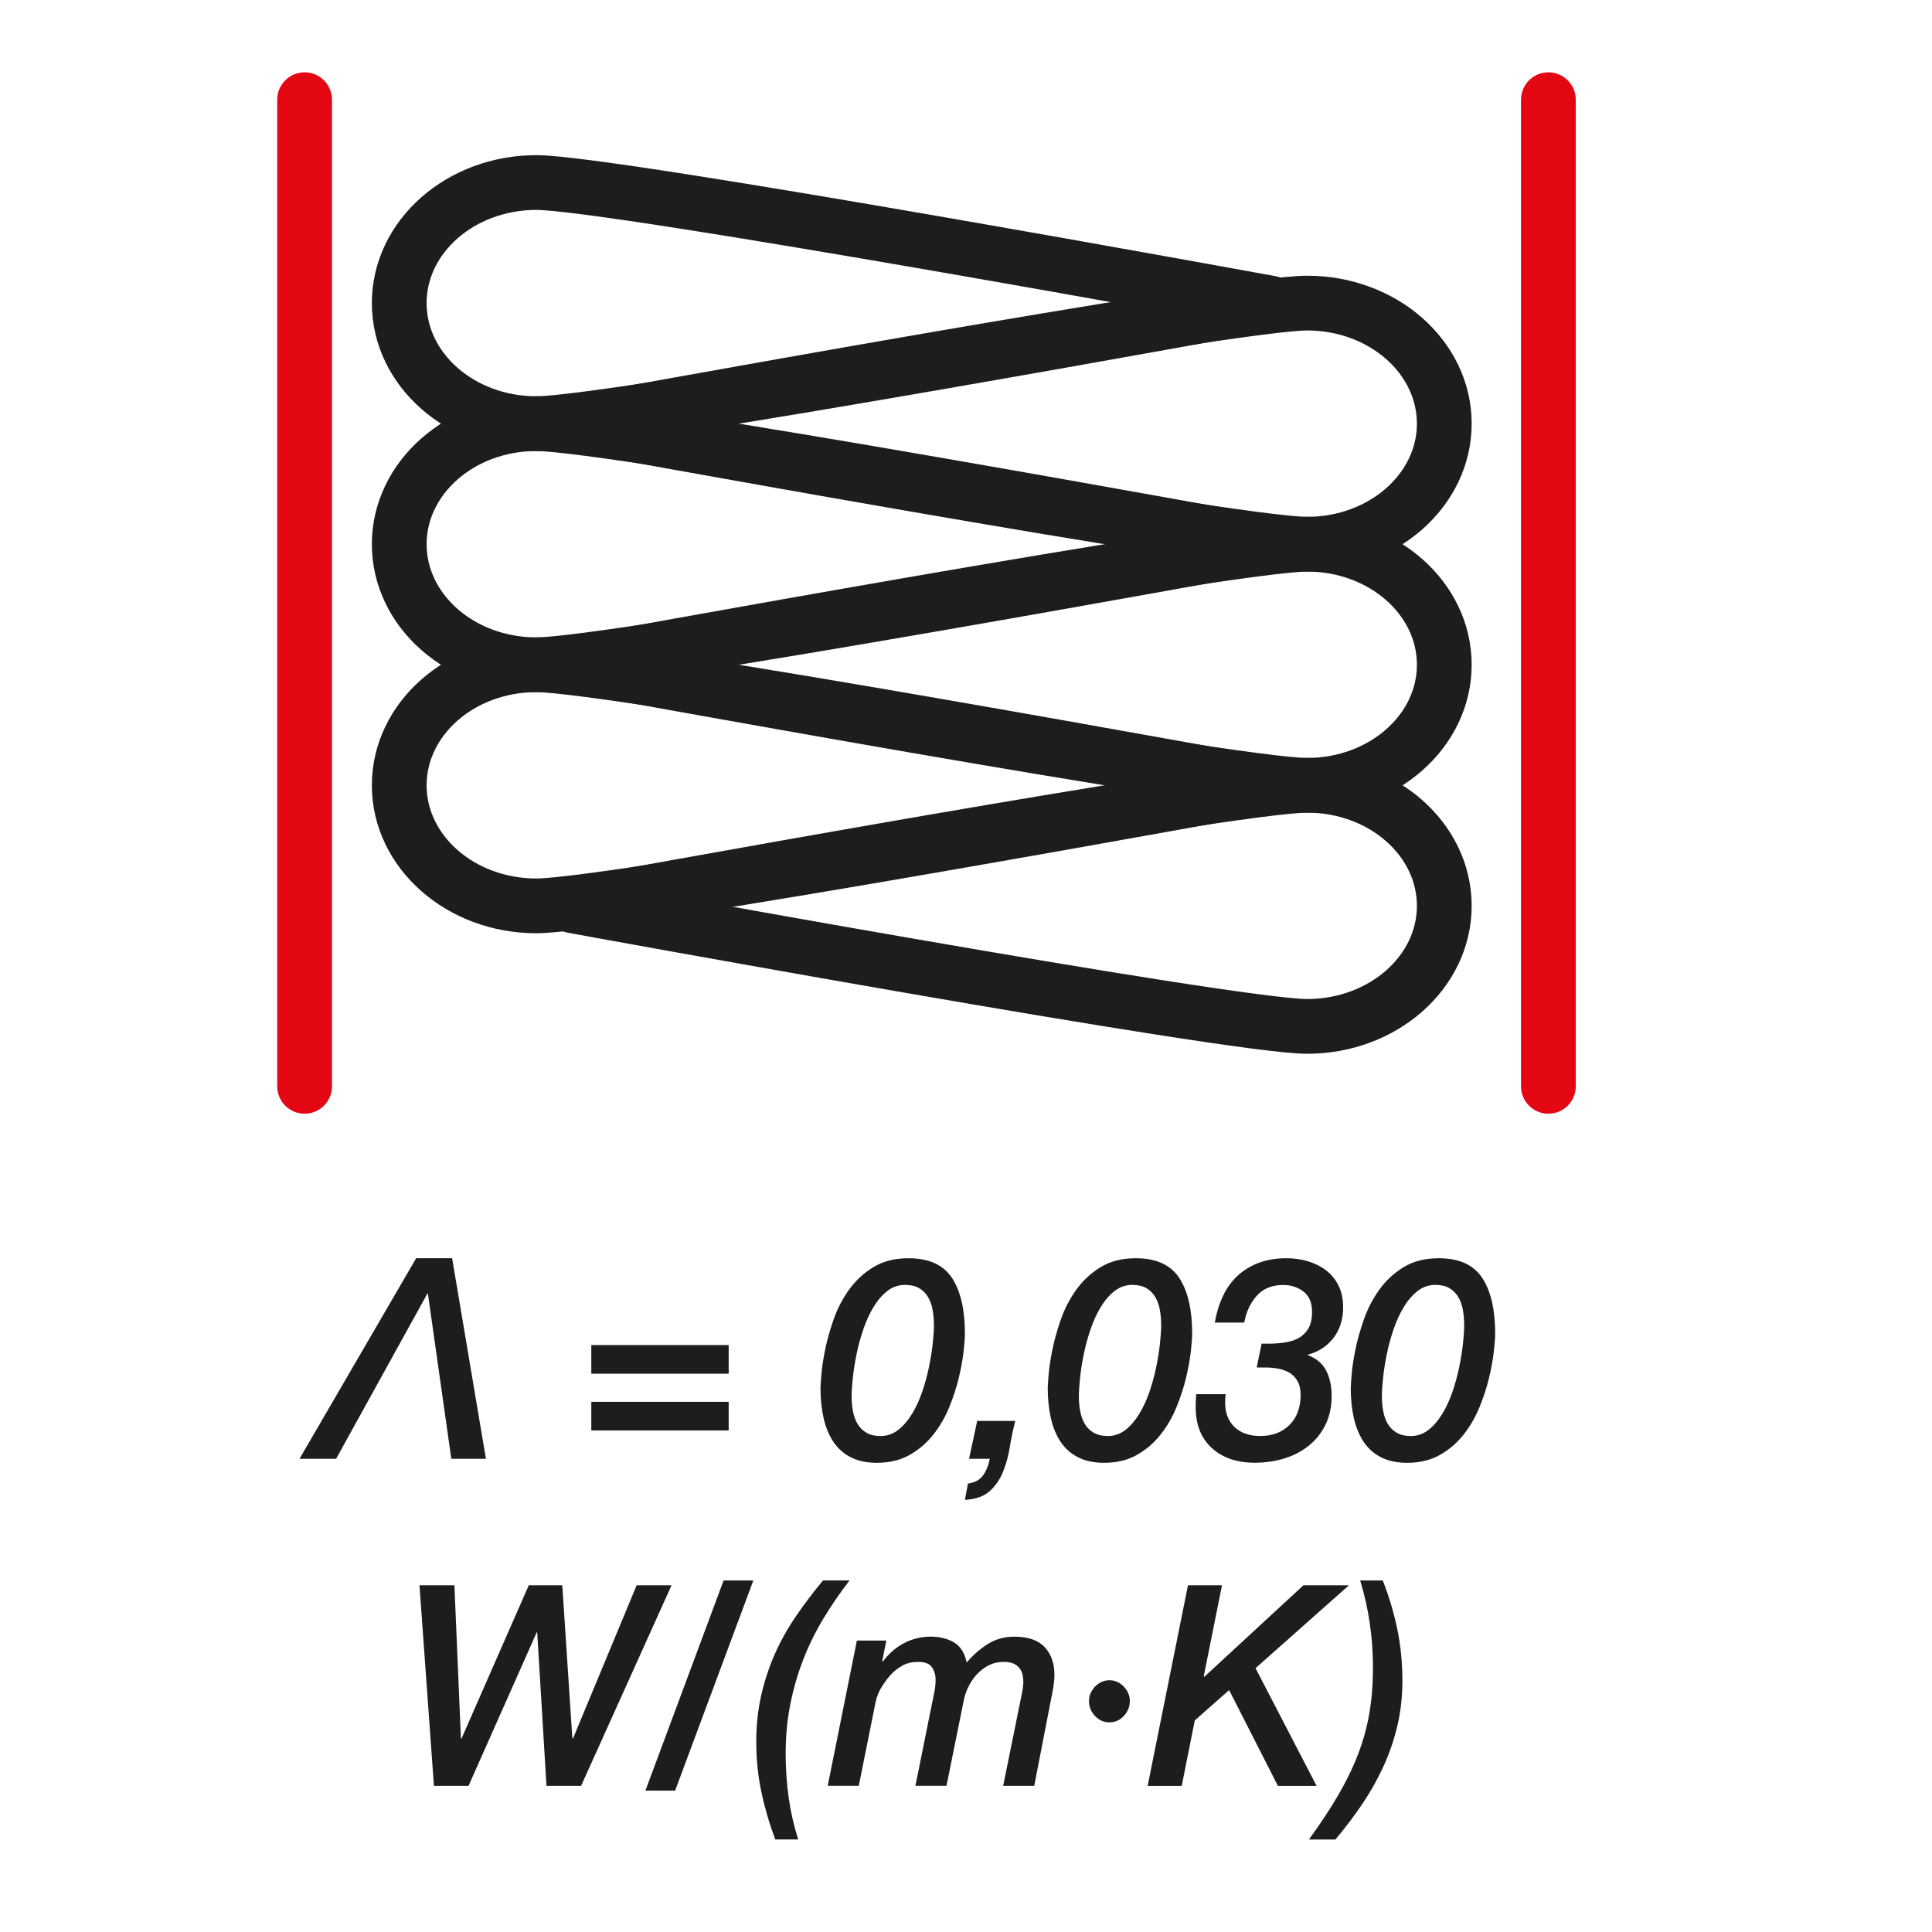
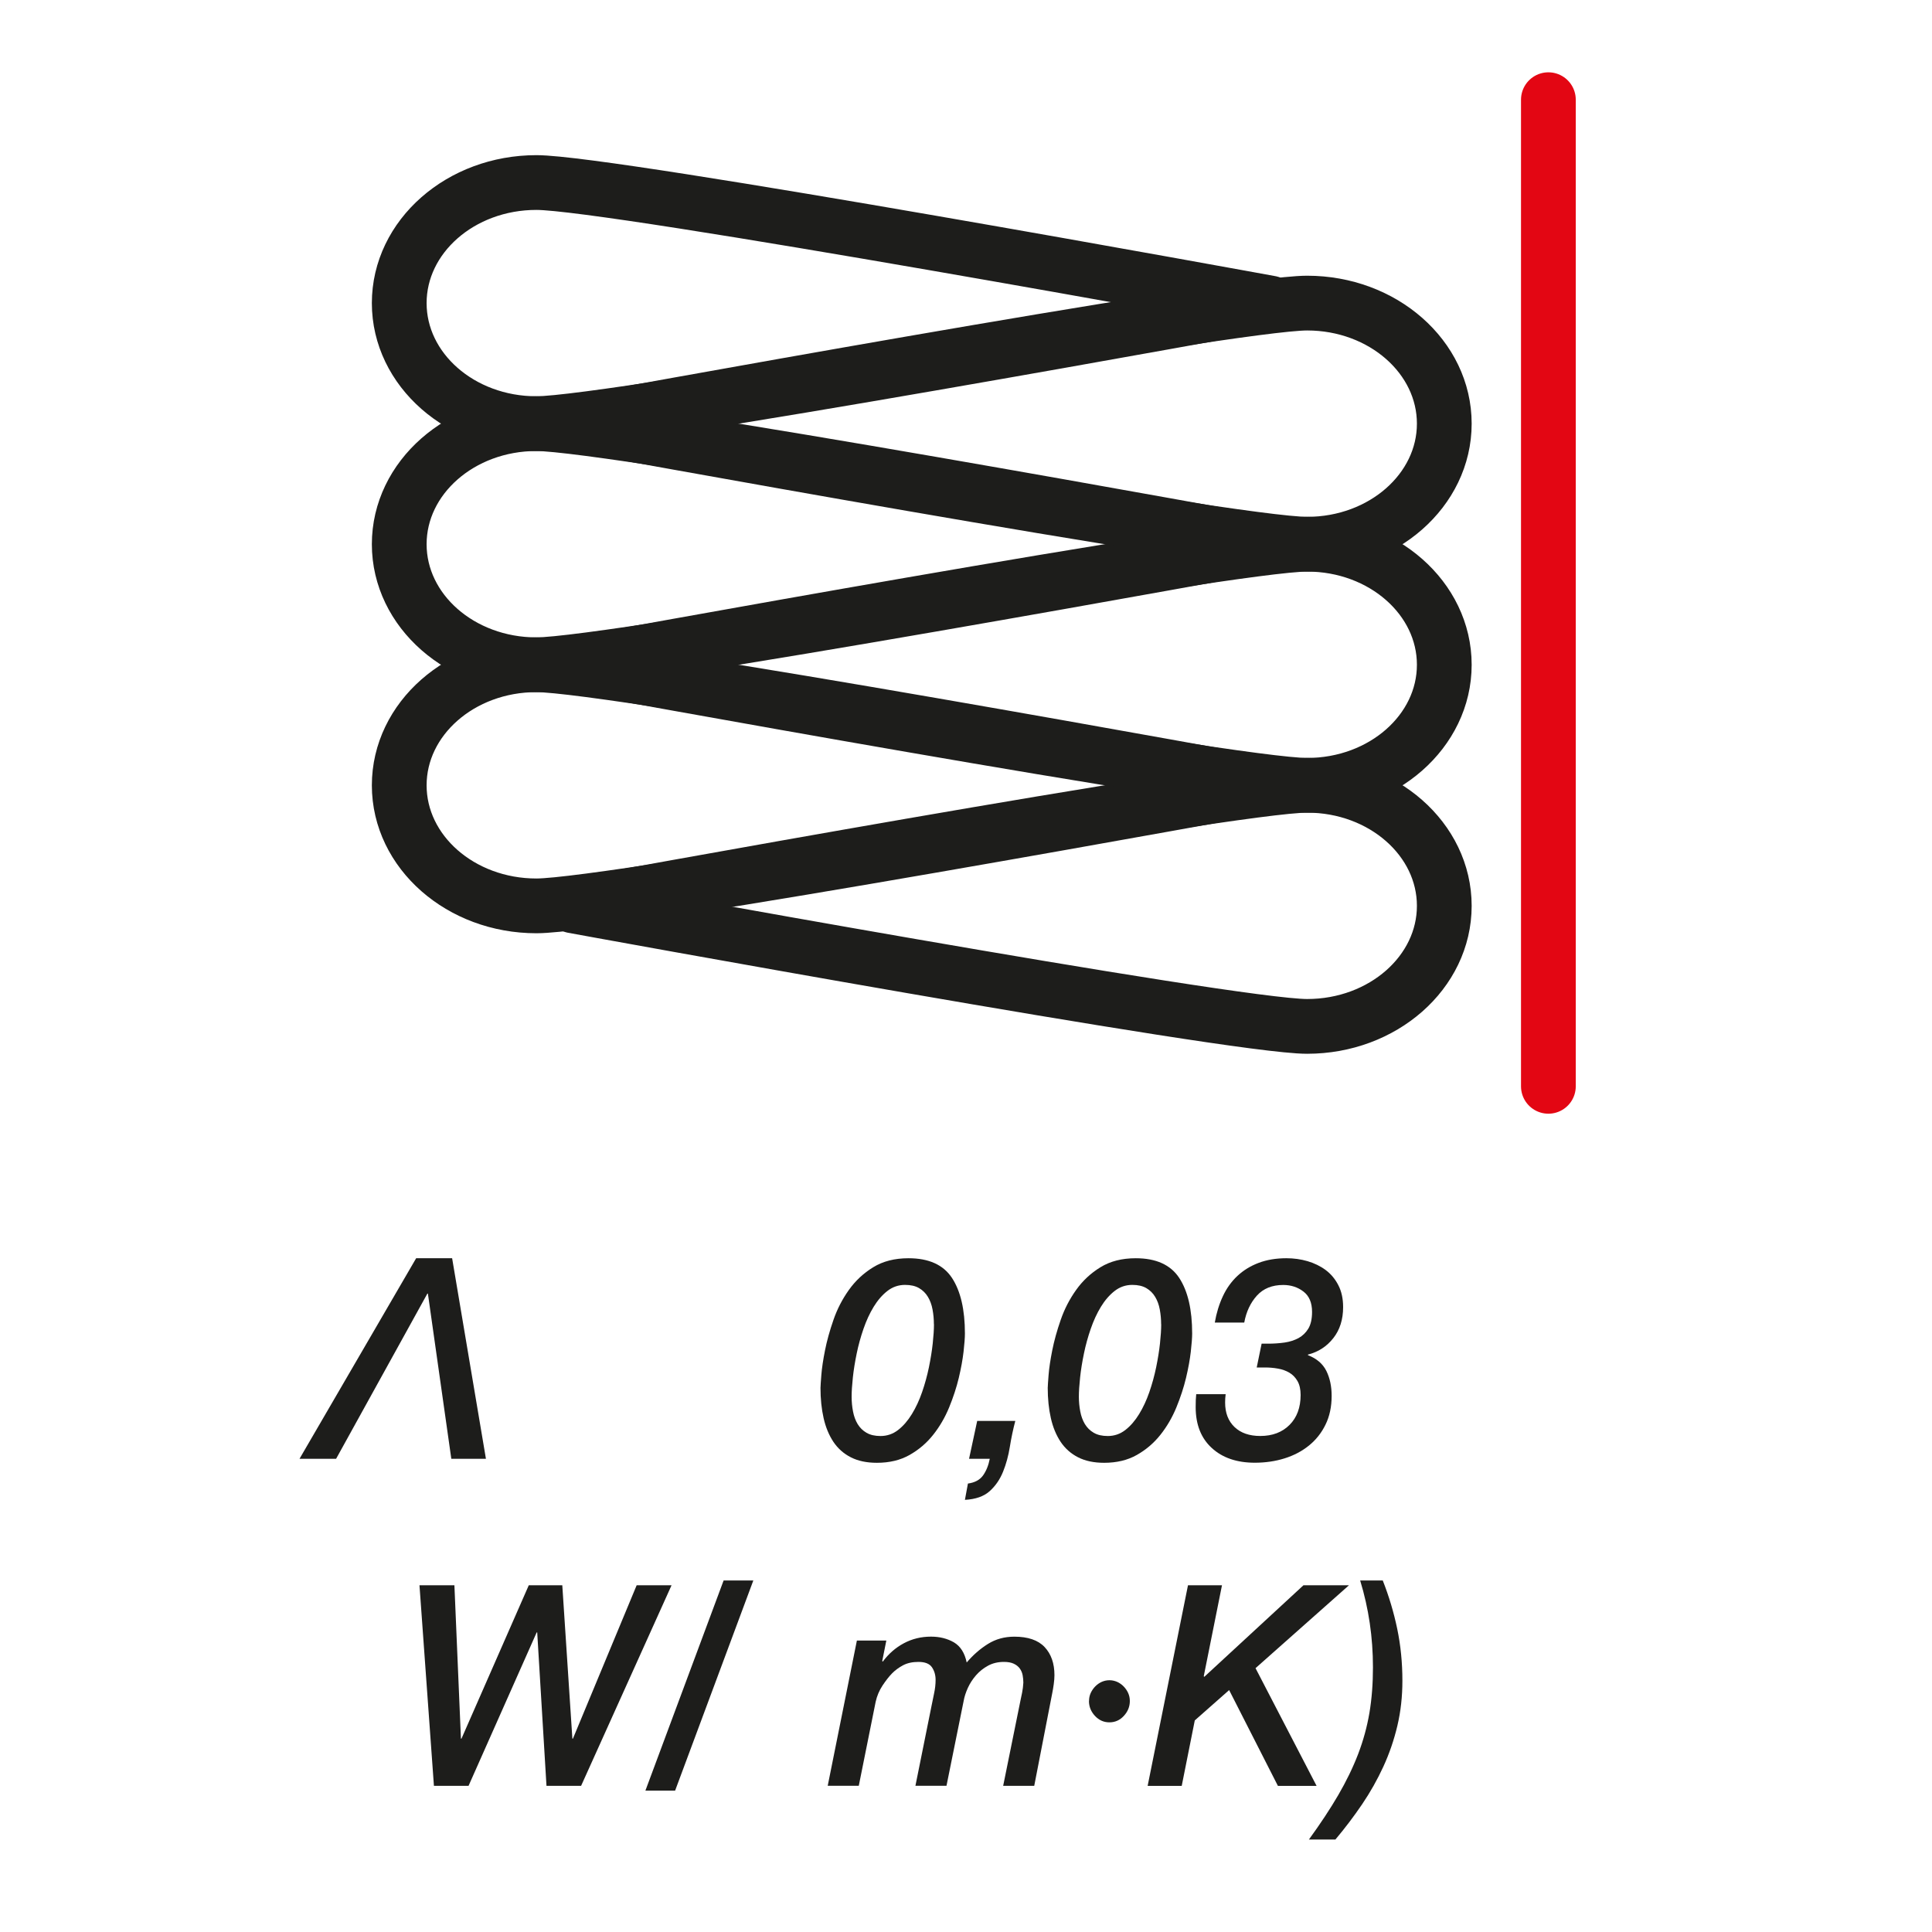
<svg xmlns="http://www.w3.org/2000/svg" id="a" width="50" height="50" viewBox="0 0 50 50">
  <defs>
    <style>.o{stroke:#1d1d1b;}.o,.p{fill:none;stroke-linecap:round;stroke-linejoin:round;stroke-width:1.417px;}.p{stroke:#e30613;}.q{fill:#1d1d1b;stroke-width:0px;}</style>
  </defs>
  <g id="b">
    <g id="c">
      <g id="d">
-         <line id="e" class="p" x1="7.883" y1="28.114" x2="7.883" y2="2.58" />
        <line id="f" class="p" x1="40.072" y1="28.114" x2="40.072" y2="2.58" />
        <path id="g" class="o" d="m10.332,7.844c0-1.723,1.59-3.12,3.55-3.12,1.961,0,18.998,3.12,18.998,3.12,0,0-17.036,3.12-18.998,3.12-1.96,0-3.55-1.397-3.55-3.12Z" />
        <path id="h" class="o" d="m10.332,14.084c0-1.723,1.59-3.12,3.55-3.12,1.961,0,18.998,3.12,18.998,3.12,0,0-17.036,3.12-18.998,3.12-1.96,0-3.55-1.397-3.55-3.12Z" />
        <path id="i" class="o" d="m10.332,20.324c0-1.723,1.59-3.12,3.55-3.12,1.961,0,18.998,3.12,18.998,3.12,0,0-17.036,3.12-18.998,3.12-1.96,0-3.55-1.397-3.55-3.12Z" />
        <path id="j" class="o" d="m37.378,23.443c0,1.723-1.59,3.12-3.55,3.12-1.961,0-18.998-3.12-18.998-3.12,0,0,17.036-3.12,18.998-3.12,1.96,0,3.55,1.397,3.55,3.12Z" />
        <path id="k" class="o" d="m37.378,17.204c0,1.723-1.59,3.12-3.55,3.12-1.961,0-18.998-3.12-18.998-3.12,0,0,17.036-3.12,18.998-3.12,1.96,0,3.55,1.397,3.55,3.12Z" />
        <path id="l" class="o" d="m37.378,10.964c0,1.723-1.59,3.12-3.55,3.12-1.961,0-18.998-3.12-18.998-3.12,0,0,17.036-3.12,18.998-3.12,1.96,0,3.55,1.397,3.55,3.12Z" />
      </g>
    </g>
  </g>
  <path class="q" d="m8.696,37.754h-.945l3.019-5.191h.931l.875,5.191h-.896l-.606-4.275h-.014l-2.362,4.275Z" />
-   <path class="q" d="m18.858,35.551h-3.555v-.741h3.555v.741Zm0,1.469h-3.555v-.741h3.555v.741Z" />
  <path class="q" d="m21.235,35.907c0-.034.007-.141.021-.32.014-.179.046-.393.095-.64s.122-.51.219-.789c.096-.278.229-.536.398-.773.169-.238.379-.435.631-.589.251-.155.556-.233.913-.233.526,0,.901.17,1.125.509.223.34.335.819.335,1.44,0,.106-.012.263-.035.469-.024.206-.065.433-.124.68-.059.247-.143.502-.25.764-.108.262-.246.498-.413.708-.167.211-.37.385-.61.521s-.522.203-.846.203c-.264,0-.488-.047-.674-.142-.186-.095-.336-.228-.451-.399-.115-.173-.2-.377-.254-.615-.054-.237-.081-.501-.081-.792Zm2.934-1.636c0-.131-.012-.258-.035-.382s-.063-.232-.12-.327c-.057-.095-.133-.17-.229-.226s-.217-.083-.363-.083c-.169,0-.321.052-.455.156-.134.104-.253.241-.356.41-.104.17-.191.36-.264.571-.073.211-.132.424-.176.64-.045.216-.078.422-.099.618-.021.196-.032.362-.032.498,0,.131.012.258.036.382.023.123.063.232.12.327.057.094.133.169.229.225.096.056.217.084.363.084.169,0,.321-.052.455-.156s.252-.241.356-.411c.104-.169.192-.359.265-.57s.131-.424.176-.64c.044-.216.078-.422.099-.618.021-.196.032-.362.032-.498Z" />
  <path class="q" d="m25.289,36.773h.987c-.056.213-.104.437-.141.669s-.096.448-.176.646c-.08.199-.195.366-.345.502-.151.136-.365.211-.642.226l.078-.422c.179-.024.309-.095.392-.211.082-.116.14-.259.173-.429h-.536l.211-.981Z" />
  <path class="q" d="m27.116,35.907c0-.034.007-.141.021-.32.014-.179.046-.393.095-.64s.122-.51.219-.789c.096-.278.229-.536.398-.773.169-.238.379-.435.631-.589.251-.155.556-.233.913-.233.526,0,.901.17,1.125.509.223.34.335.819.335,1.44,0,.106-.012.263-.035.469-.024.206-.065.433-.124.68-.059.247-.143.502-.25.764-.108.262-.246.498-.413.708-.167.211-.37.385-.61.521s-.522.203-.846.203c-.264,0-.488-.047-.674-.142-.186-.095-.336-.228-.451-.399-.115-.173-.2-.377-.254-.615-.054-.237-.081-.501-.081-.792Zm2.934-1.636c0-.131-.012-.258-.035-.382s-.063-.232-.12-.327c-.057-.095-.133-.17-.229-.226s-.217-.083-.363-.083c-.169,0-.321.052-.455.156-.134.104-.253.241-.356.41-.104.17-.191.36-.264.571-.073.211-.132.424-.176.64-.045.216-.078.422-.099.618-.021.196-.032.362-.032.498,0,.131.012.258.036.382.023.123.063.232.12.327.057.094.133.169.229.225.096.056.217.084.363.084.169,0,.321-.052.455-.156s.252-.241.356-.411c.104-.169.192-.359.265-.57s.131-.424.176-.64c.044-.216.078-.422.099-.618.021-.196.032-.362.032-.498Z" />
  <path class="q" d="m32.652,34.774h.169c.146,0,.287-.01.423-.029.136-.02.257-.059.363-.116.106-.059.19-.141.254-.247.063-.107.095-.25.095-.43,0-.237-.074-.413-.222-.526-.148-.114-.323-.171-.525-.171-.287,0-.514.092-.68.275-.167.185-.276.417-.328.698h-.762c.042-.247.112-.474.208-.68s.222-.382.377-.527.338-.258.55-.338c.211-.08.451-.12.719-.12.188,0,.37.025.546.076.176.052.333.128.469.229.136.102.246.232.328.393.083.16.124.349.124.567,0,.319-.084.588-.254.803-.169.216-.388.357-.656.426v.015c.226.087.384.223.476.407.091.184.137.399.137.646,0,.281-.053.53-.159.745-.105.216-.249.396-.43.542-.181.146-.391.256-.631.331s-.496.112-.769.112c-.465,0-.837-.127-1.114-.382-.277-.254-.416-.606-.416-1.058,0-.077.001-.138.003-.182.002-.044.006-.095.011-.152h.762c-.005.038-.008.076-.011.112s-.003.071-.003.105c0,.267.081.478.243.633s.384.232.667.232c.315,0,.568-.096.758-.287s.286-.449.286-.774c0-.146-.027-.266-.081-.36-.054-.094-.125-.167-.212-.218s-.186-.086-.296-.105c-.111-.02-.222-.029-.335-.029h-.212l.127-.617Z" />
-   <path class="q" d="m34.958,35.907c0-.034.007-.141.021-.32.014-.179.046-.393.095-.64s.122-.51.219-.789c.096-.278.229-.536.398-.773.169-.238.379-.435.631-.589.251-.155.556-.233.913-.233.526,0,.901.17,1.125.509.223.34.335.819.335,1.44,0,.106-.012.263-.035.469-.024.206-.065.433-.124.68-.059.247-.143.502-.25.764-.108.262-.246.498-.413.708-.167.211-.37.385-.61.521s-.522.203-.846.203c-.264,0-.488-.047-.674-.142-.186-.095-.336-.228-.451-.399-.115-.173-.2-.377-.254-.615-.054-.237-.081-.501-.081-.792Zm2.934-1.636c0-.131-.012-.258-.035-.382s-.063-.232-.12-.327c-.057-.095-.133-.17-.229-.226s-.217-.083-.363-.083c-.169,0-.321.052-.455.156-.134.104-.253.241-.356.41-.104.17-.191.36-.264.571-.073.211-.132.424-.176.64-.045.216-.078.422-.099.618-.021.196-.032.362-.032.498,0,.131.012.258.036.382.023.123.063.232.12.327.057.094.133.169.229.225.096.056.217.084.363.084.169,0,.321-.052.455-.156s.252-.241.356-.411c.104-.169.192-.359.265-.57s.131-.424.176-.64c.044-.216.078-.422.099-.618.021-.196.032-.362.032-.498Z" />
  <path class="q" d="m10.857,41.026h.903l.169,3.97h.014l1.742-3.97h.867l.261,3.97h.014l1.65-3.97h.903l-2.341,5.191h-.896l-.24-3.97h-.014l-1.763,3.97h-.896l-.374-5.191Z" />
  <path class="q" d="m16.703,46.341l2.024-5.438h.769l-2.024,5.438h-.769Z" />
-   <path class="q" d="m21.985,40.903c-.254.329-.483.665-.688,1.007s-.377.696-.519,1.065c-.141.368-.25.751-.328,1.148-.078.397-.117.816-.117,1.258,0,.393.026.773.078,1.142s.134.729.247,1.083h-.593c-.15-.397-.27-.805-.359-1.222s-.134-.851-.134-1.301c0-.427.042-.828.127-1.204.085-.375.202-.732.353-1.072.15-.339.333-.665.546-.978s.448-.622.702-.927h.684Z" />
  <path class="q" d="m22.176,42.458h.762l-.106.53.014.015c.15-.203.333-.362.546-.476.214-.114.448-.171.702-.171.226,0,.423.05.593.148.169.1.279.273.331.521.165-.194.348-.354.55-.48s.43-.188.684-.188c.353,0,.614.09.783.269.169.18.254.422.254.728,0,.067-.006.146-.018.232s-.025.165-.039.232l-.466,2.399h-.804l.451-2.225c.009-.044.022-.105.039-.186.016-.08.027-.166.032-.258,0-.063-.006-.128-.018-.193-.012-.065-.037-.123-.074-.174s-.089-.093-.155-.124-.15-.047-.254-.047c-.155,0-.292.032-.413.098-.12.065-.223.148-.31.247-.087.1-.158.209-.212.327-.054.119-.09.231-.109.339l-.444,2.195h-.804l.416-2.064c.019-.098.041-.206.067-.327s.039-.238.039-.35c0-.126-.032-.234-.095-.327-.063-.092-.18-.138-.349-.138-.155,0-.288.029-.398.087-.11.059-.206.129-.286.211s-.162.188-.247.316c-.084.128-.143.268-.176.418l-.437,2.174h-.804l.755-3.759Z" />
  <path class="q" d="m28.184,44.022c0-.073.014-.141.042-.204.028-.062.067-.12.116-.171s.106-.091.169-.12c.063-.028.13-.043.201-.043.07,0,.137.015.201.043.063.029.12.069.169.12s.088.108.116.171c.028.063.042.131.042.204,0,.146-.052.273-.155.385s-.228.167-.374.167c-.146,0-.271-.056-.374-.167s-.155-.239-.155-.385Z" />
  <path class="q" d="m30.744,41.026h.881l-.472,2.355.014.015,2.567-2.37h1.178l-2.419,2.146,1.58,3.046h-1.001l-1.262-2.479-.889.785-.338,1.694h-.882l1.044-5.191Z" />
  <path class="q" d="m33.875,47.606c.296-.407.549-.79.758-1.148.209-.359.381-.713.515-1.062.134-.35.231-.705.293-1.069.061-.363.091-.756.091-1.178,0-.775-.11-1.524-.331-2.246h.585c.16.407.285.824.374,1.25.089.427.134.875.134,1.346,0,.406-.043.795-.13,1.163s-.208.721-.363,1.058-.338.662-.55.975c-.212.312-.442.616-.691.912h-.684Z" />
</svg>